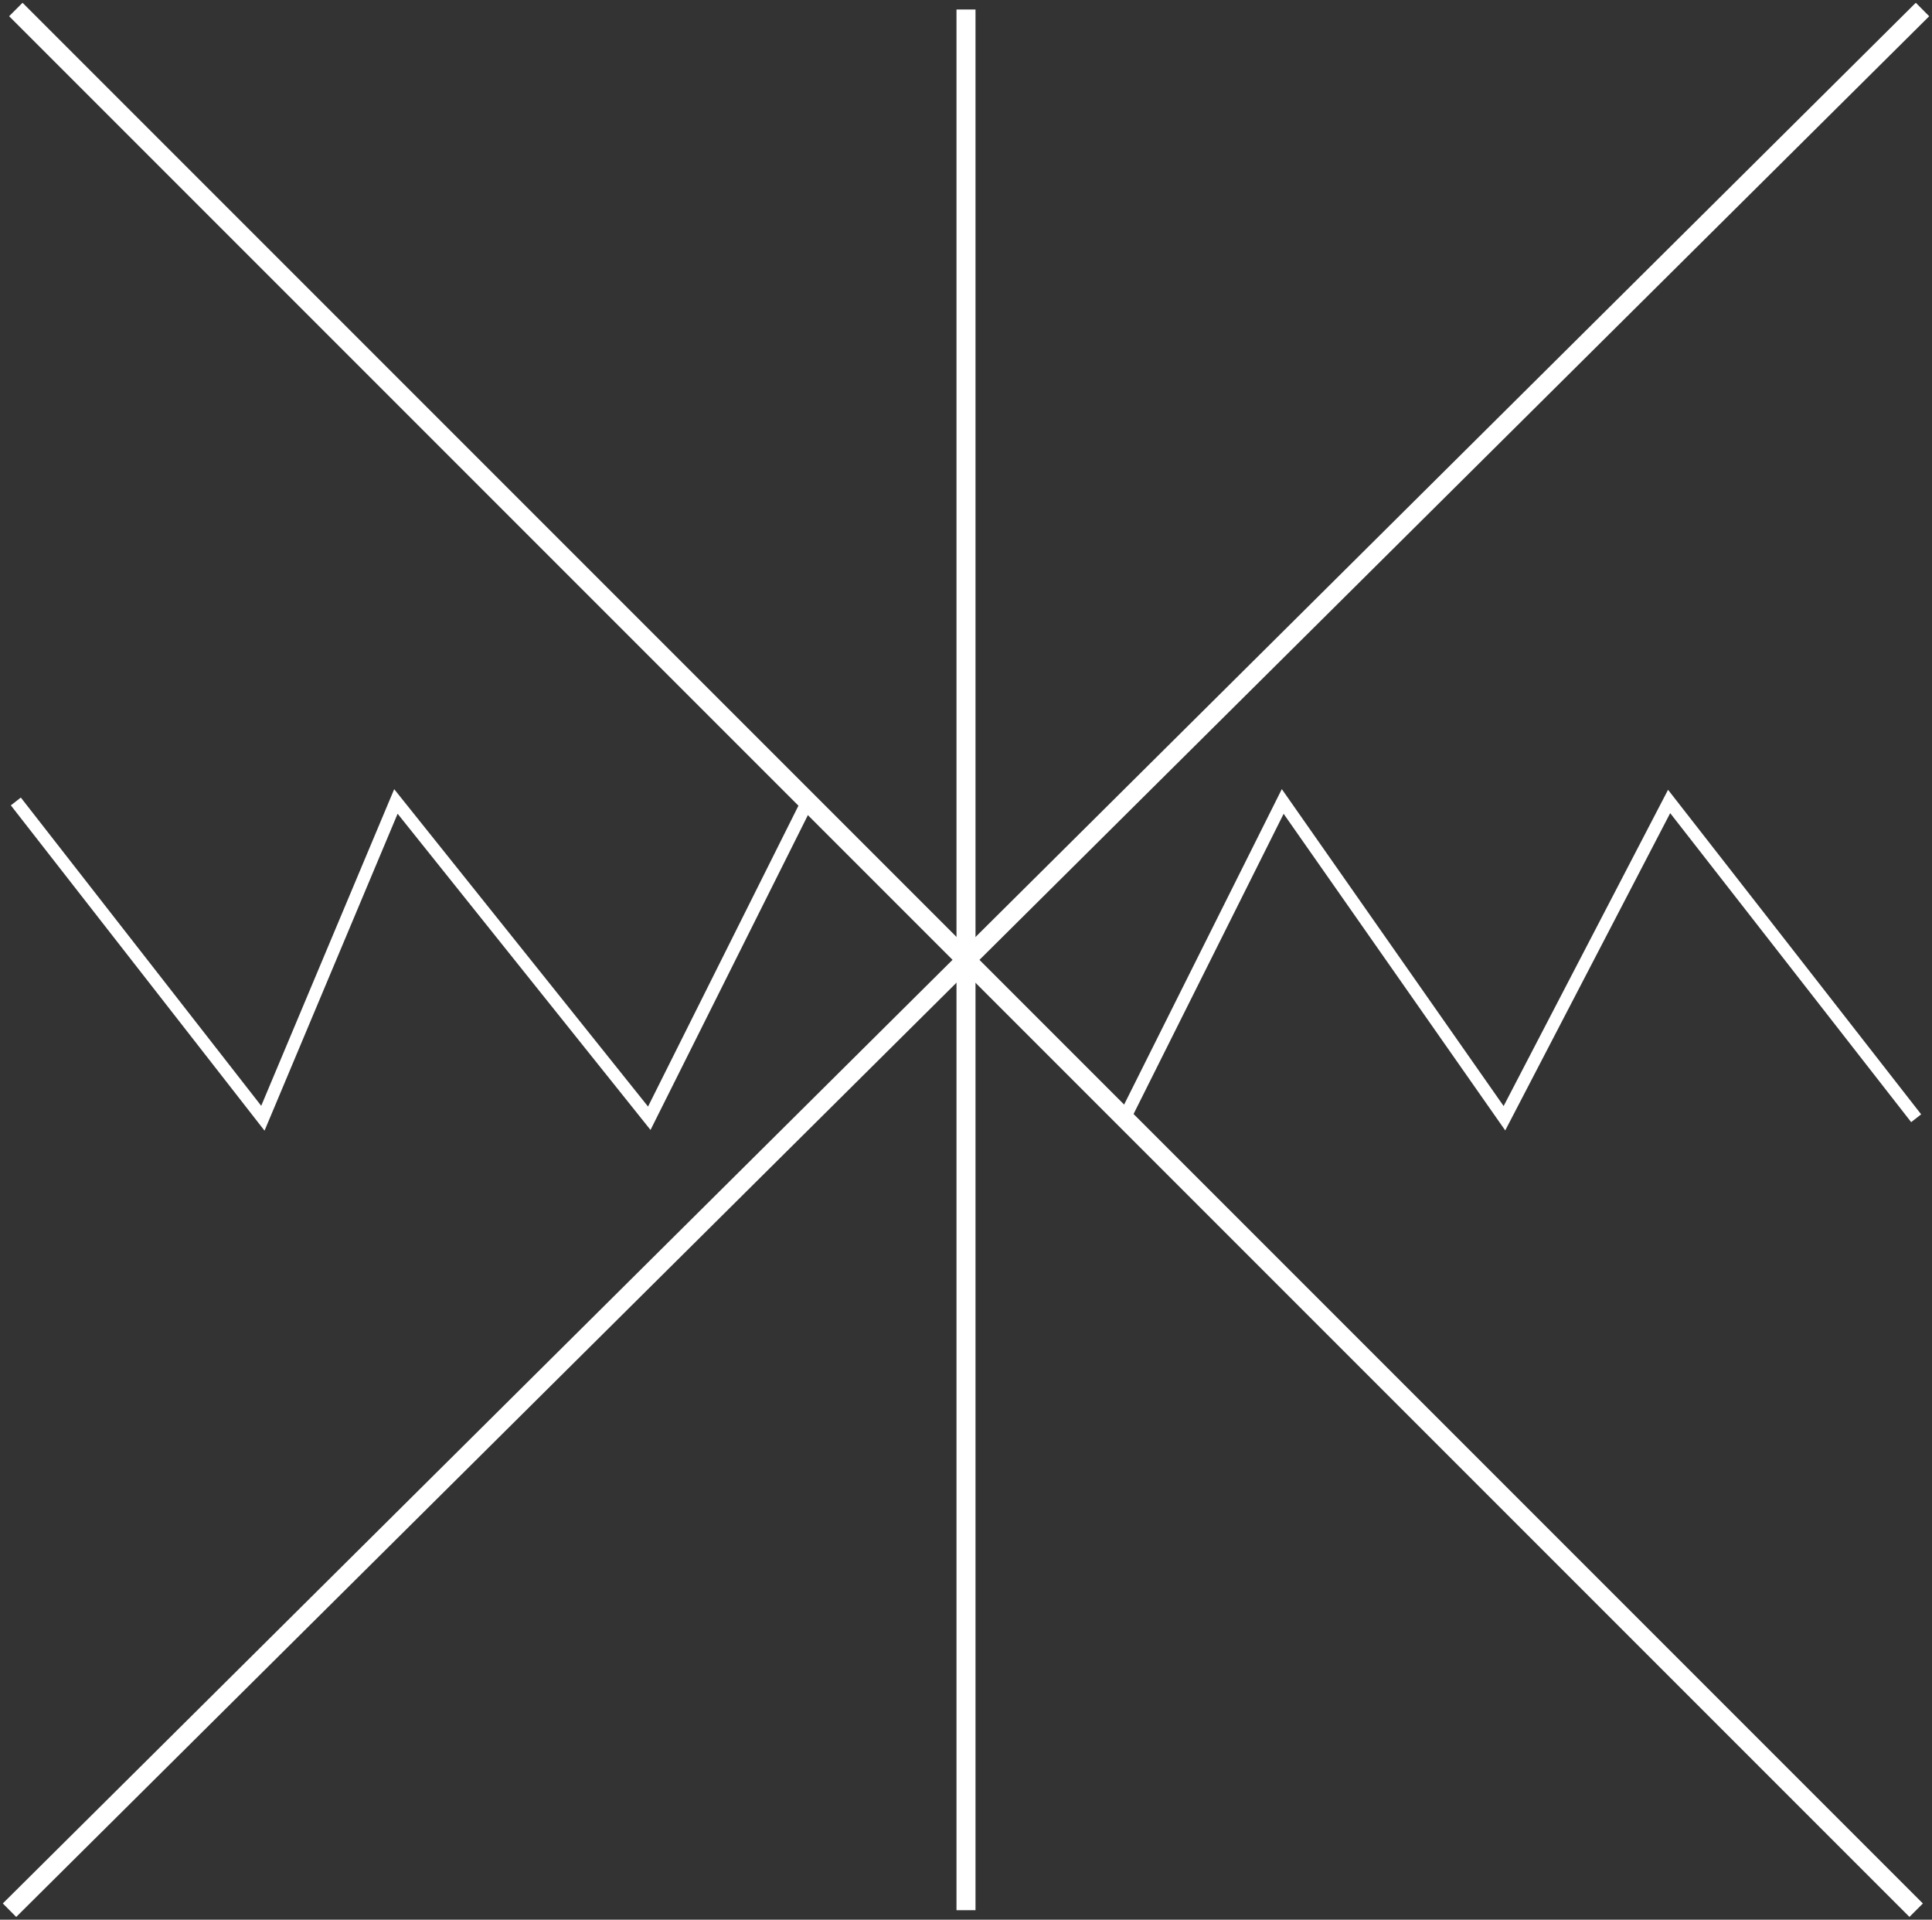
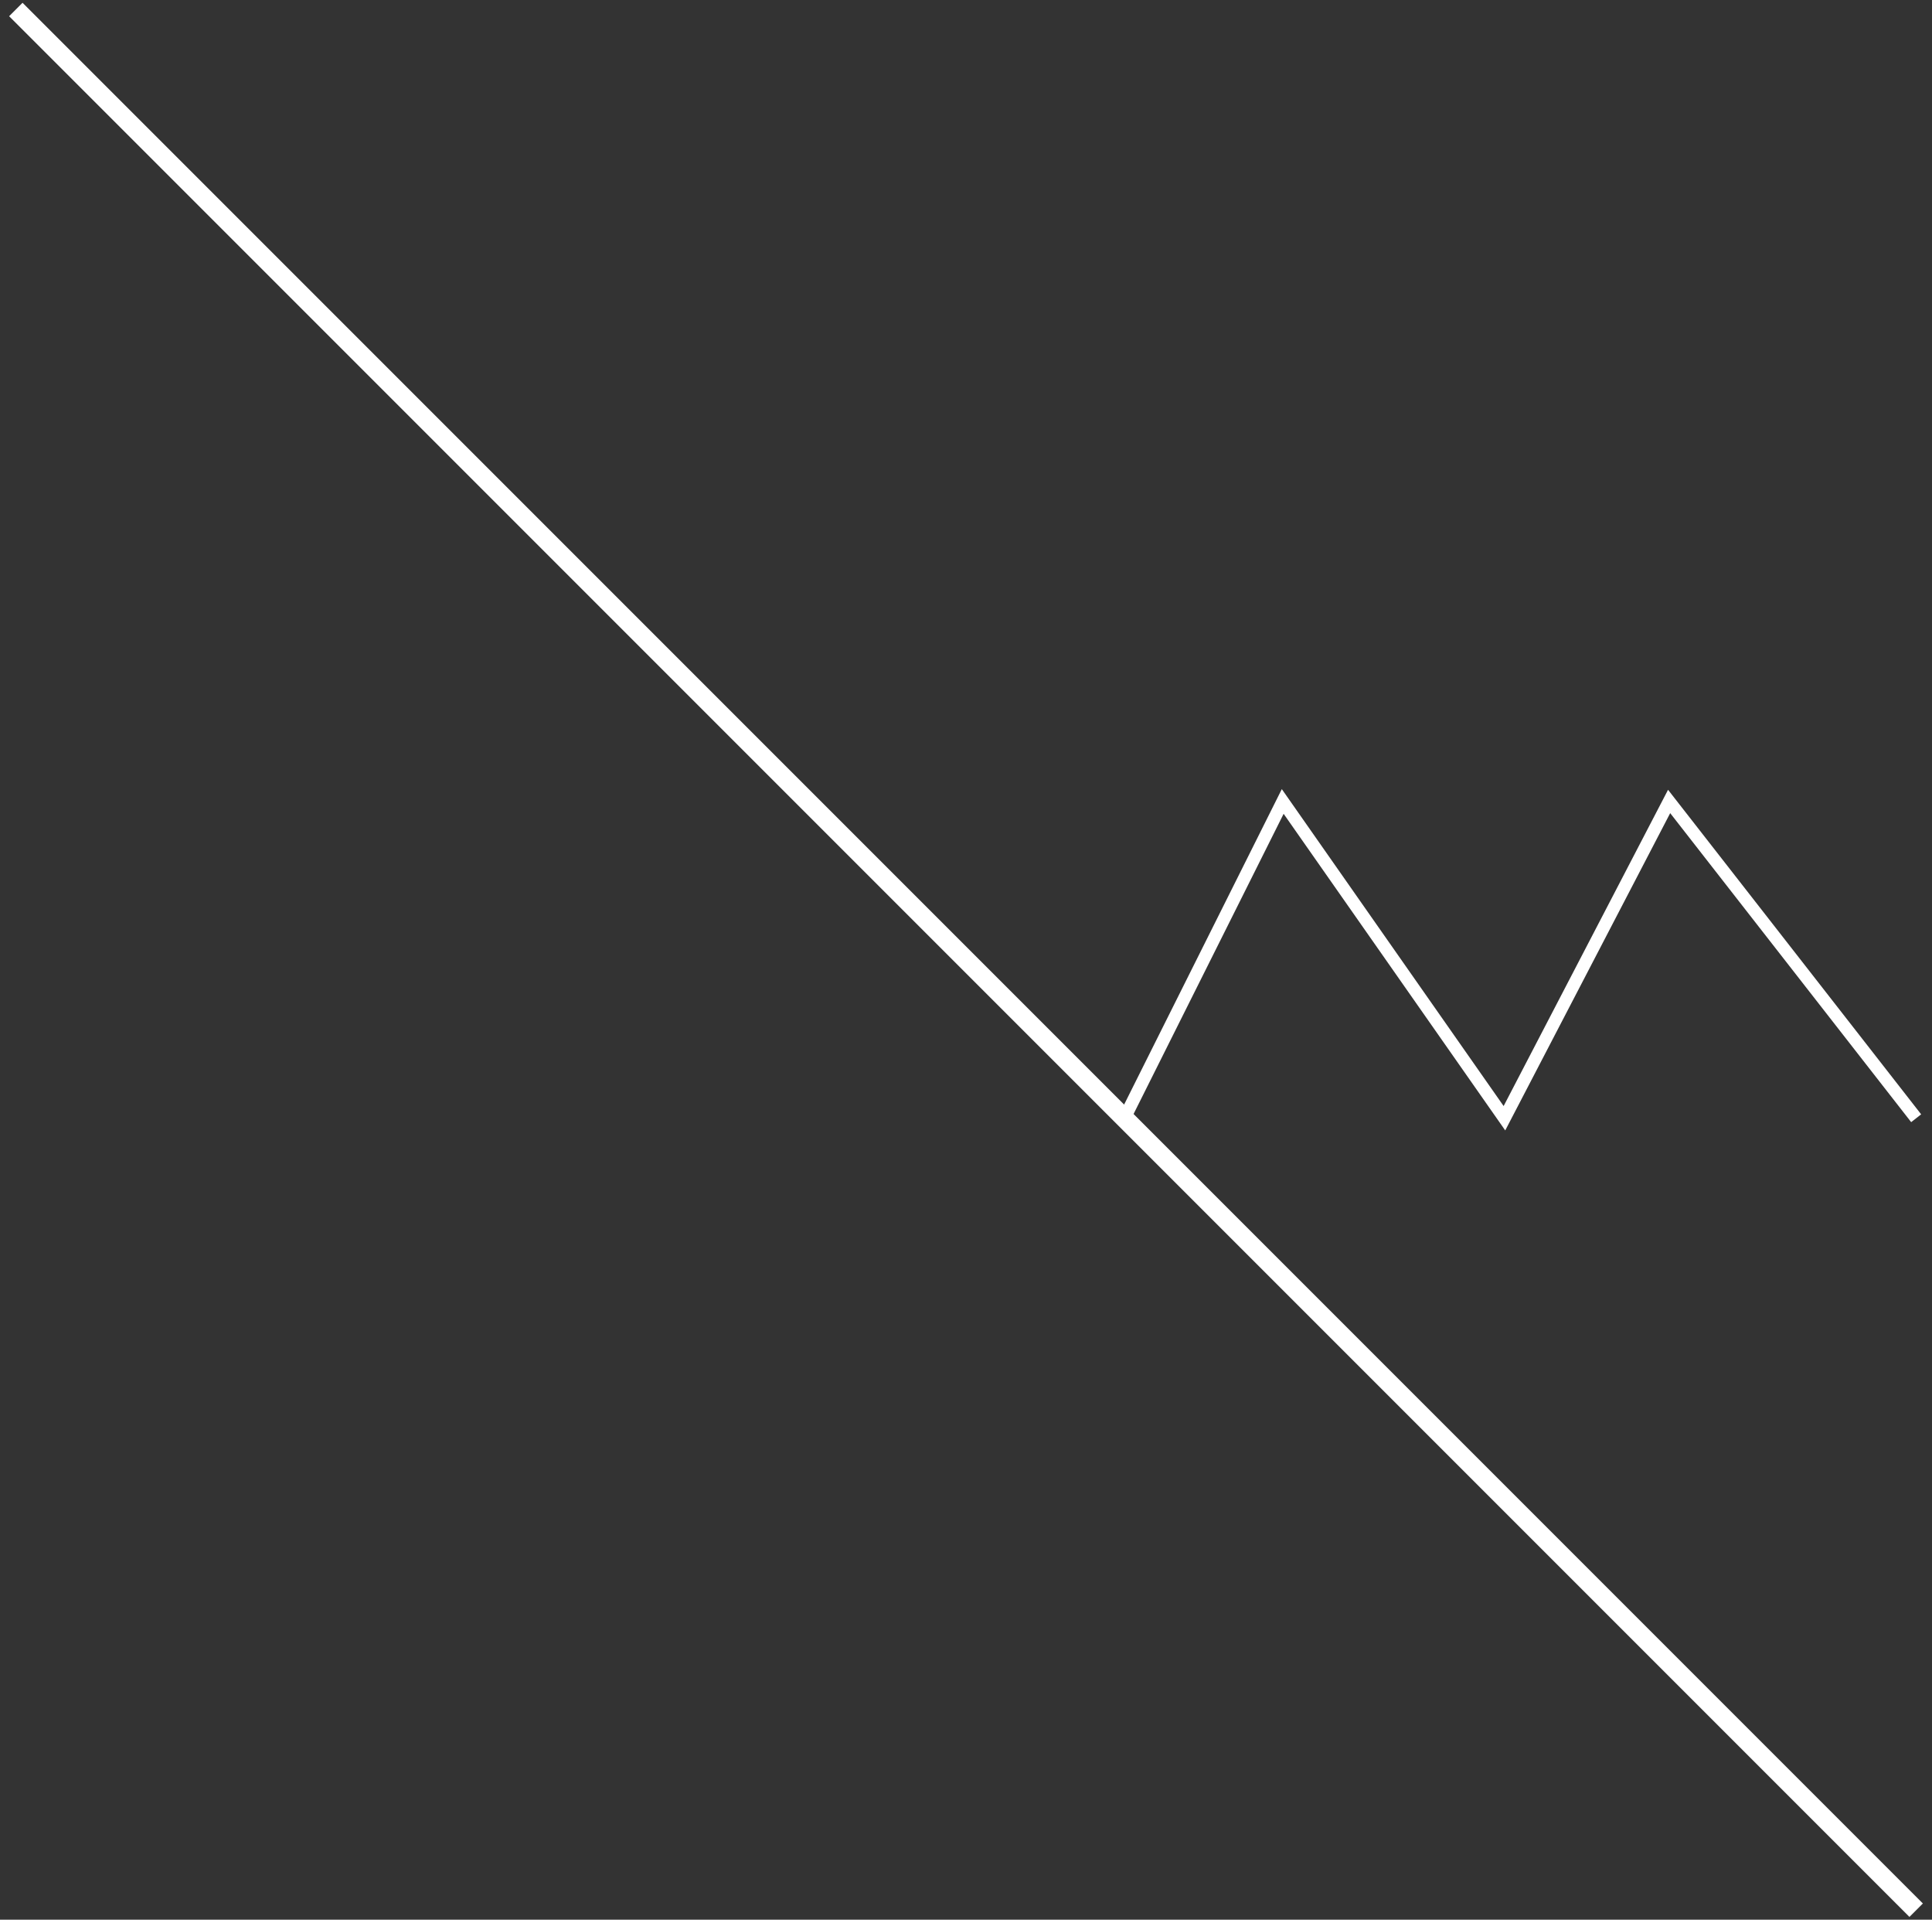
<svg xmlns="http://www.w3.org/2000/svg" xmlns:ns1="http://www.inkscape.org/namespaces/inkscape" xmlns:ns2="http://sodipodi.sourceforge.net/DTD/sodipodi-0.dtd" id="G*OPFE----****X" width="305" height="303" viewBox="0 0 305 303" version="1.1" ns1:version="0.48.2 r9819" ns2:docname="g-opfe--------x.svg">
  <rect x="0" y="0" width="305" height="303" fill="#333333" stroke="none" />
  <defs id="defs18" />
  <ns2:namedview pagecolor="#ffffff" bordercolor="#666666" borderopacity="1" objecttolerance="10" gridtolerance="10" guidetolerance="10" ns1:pageopacity="0" ns1:pageshadow="2" ns1:window-width="640" ns1:window-height="480" id="namedview16" showgrid="false" ns1:zoom="0.59" ns1:cx="152.5" ns1:cy="151.5" ns1:window-x="0" ns1:window-y="0" ns1:window-maximized="0" ns1:current-layer="G*OPFE----****X" />
  <g id="g3" transform="translate(-47.5,-48.5)">
    <svg viewBox="0 0 400 400" id="_0.G-O-FE--------X" width="400" height="400" version="1.1" ns1:version="0.48.2 r9819">
-       <line x1="200" y1="50" x2="200" y2="350" style="stroke:#ffffff;stroke-width:3" id="line6" />
-       <line x1="351" y1="50" x2="49" y2="350" style="stroke:#ffffff;stroke-width:3" id="line8" />
      <line x1="50" y1="50" x2="350" y2="350" style="stroke:#ffffff;stroke-width:3" id="line10" />
-       <polyline points="175,175 150,225 110,175 89,225 50,175" style="fill:none;stroke:#ffffff;stroke-width:2" id="polyline12" />
      <polyline points="225,225 250,175 285,225 311,175 350,225" style="fill:none;stroke:#ffffff;stroke-width:2" id="polyline14" />
    </svg>
  </g>
</svg>